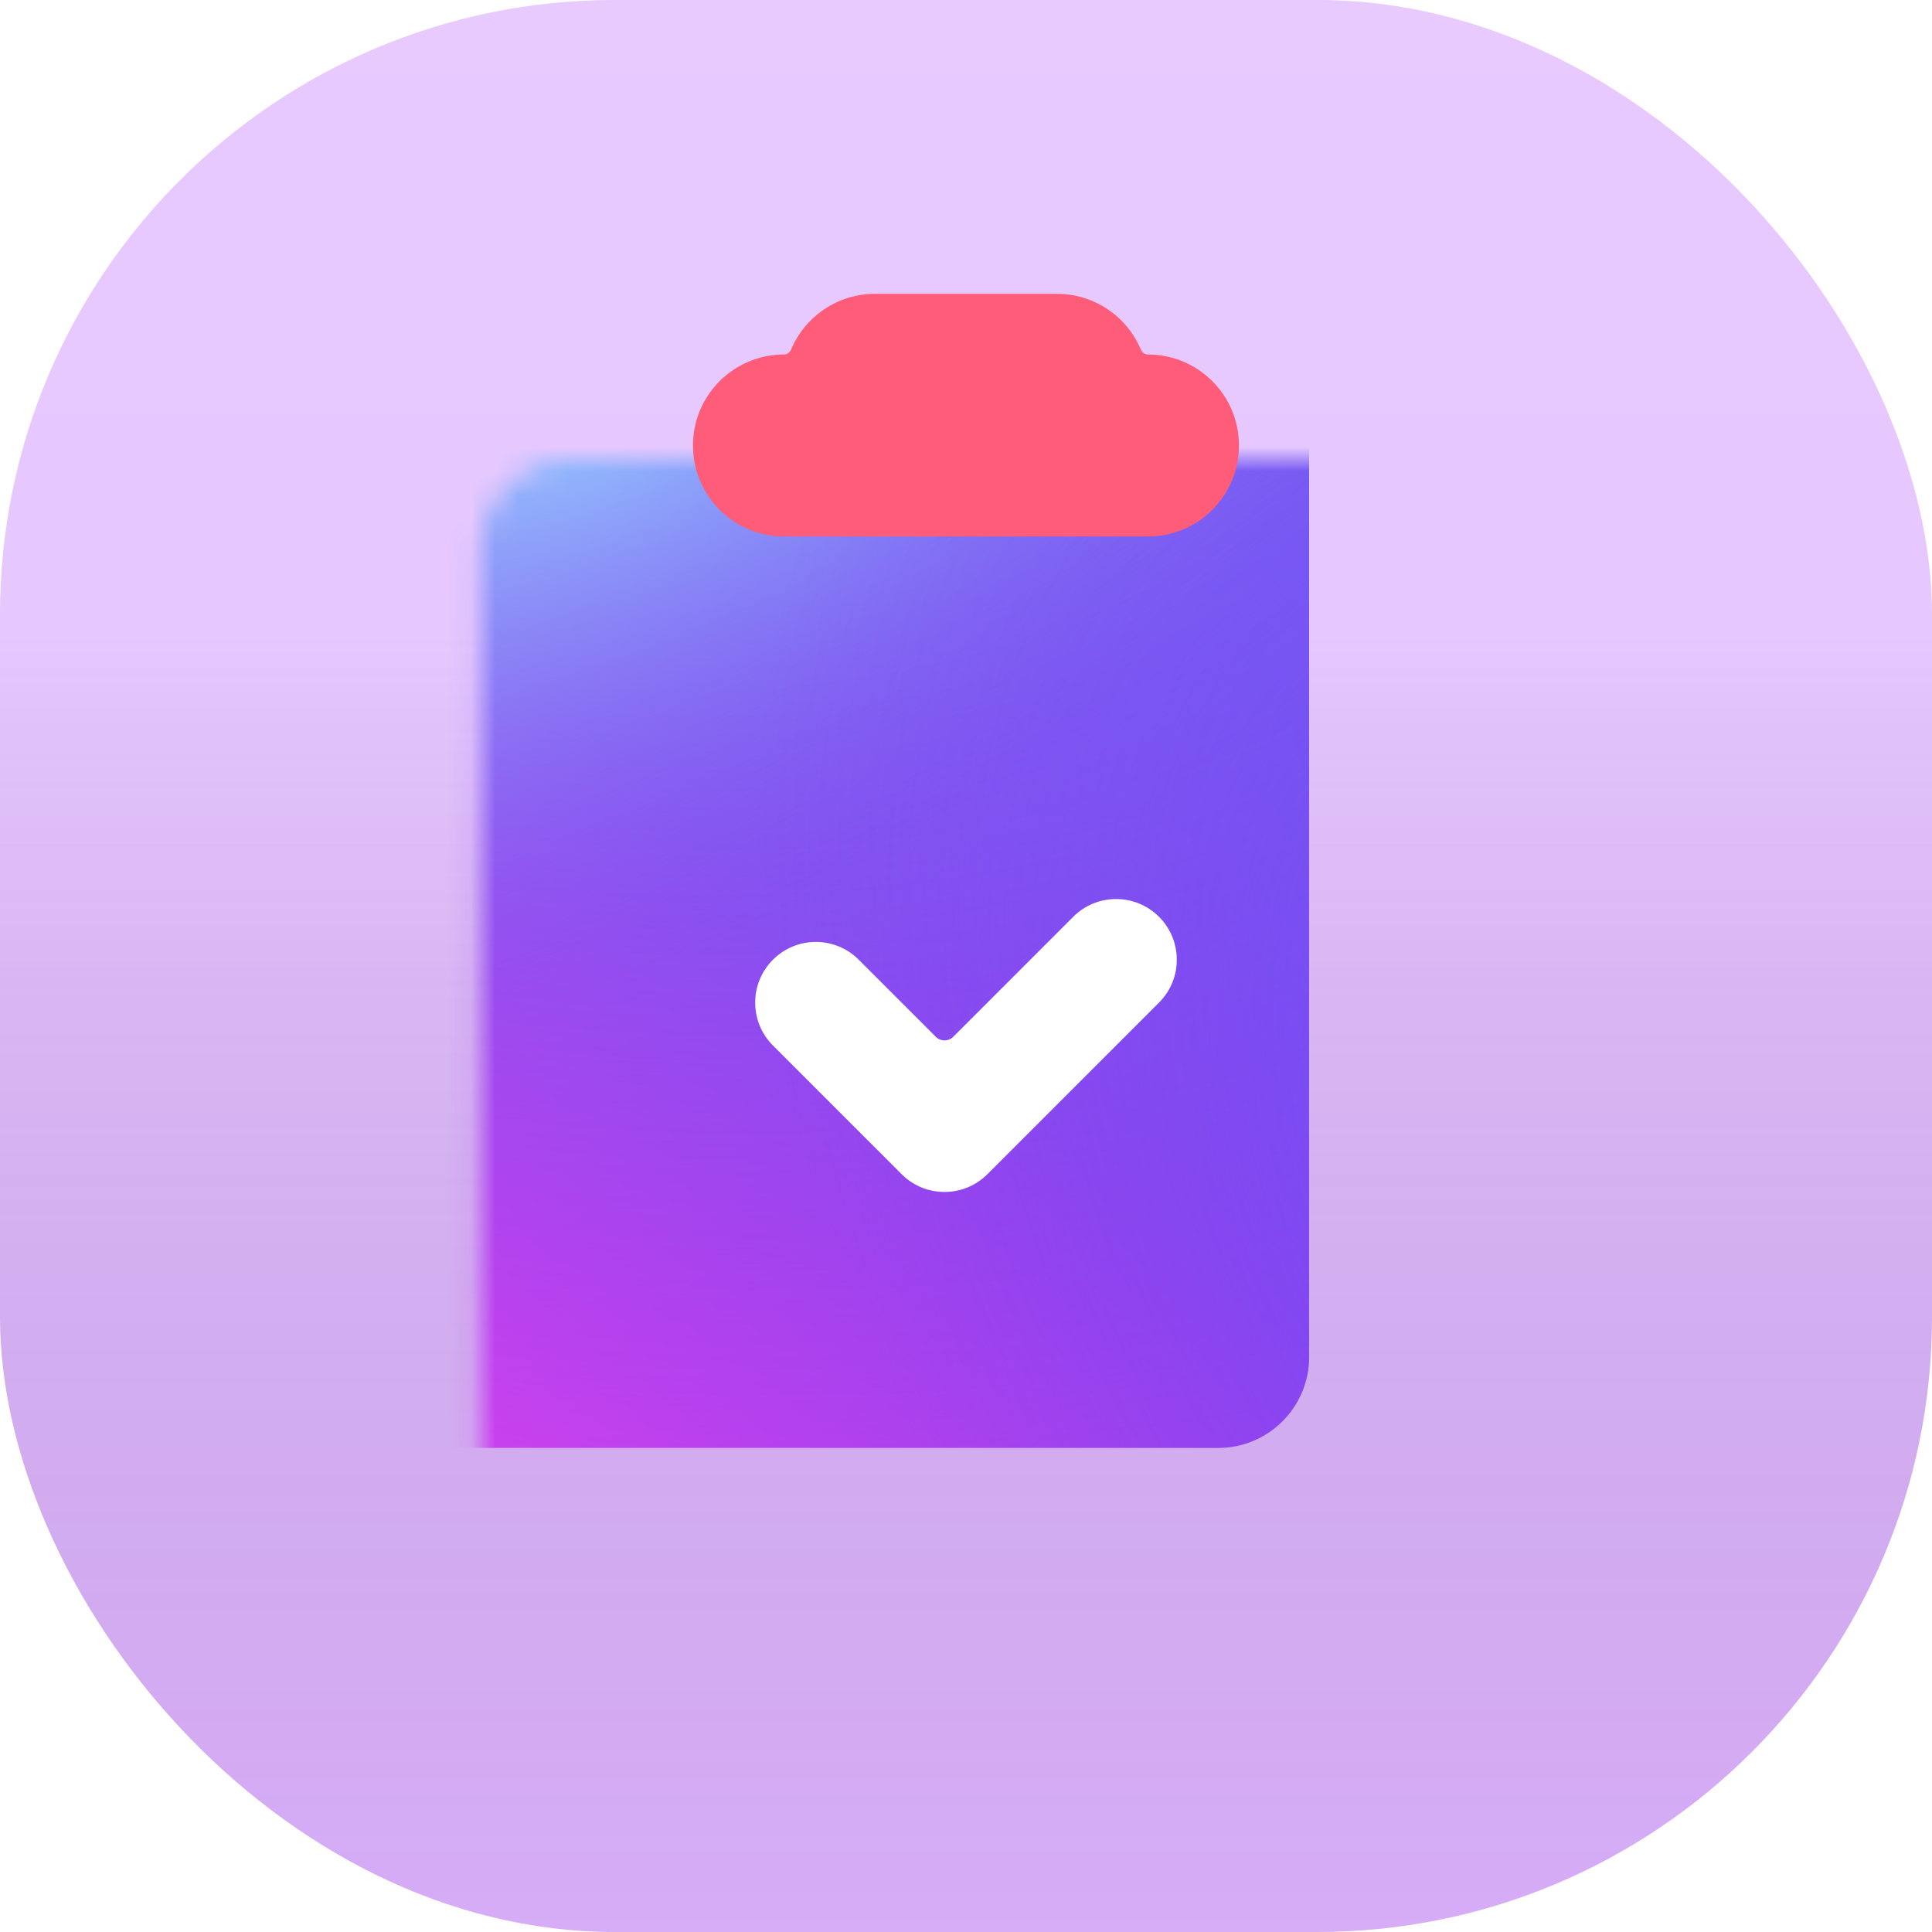
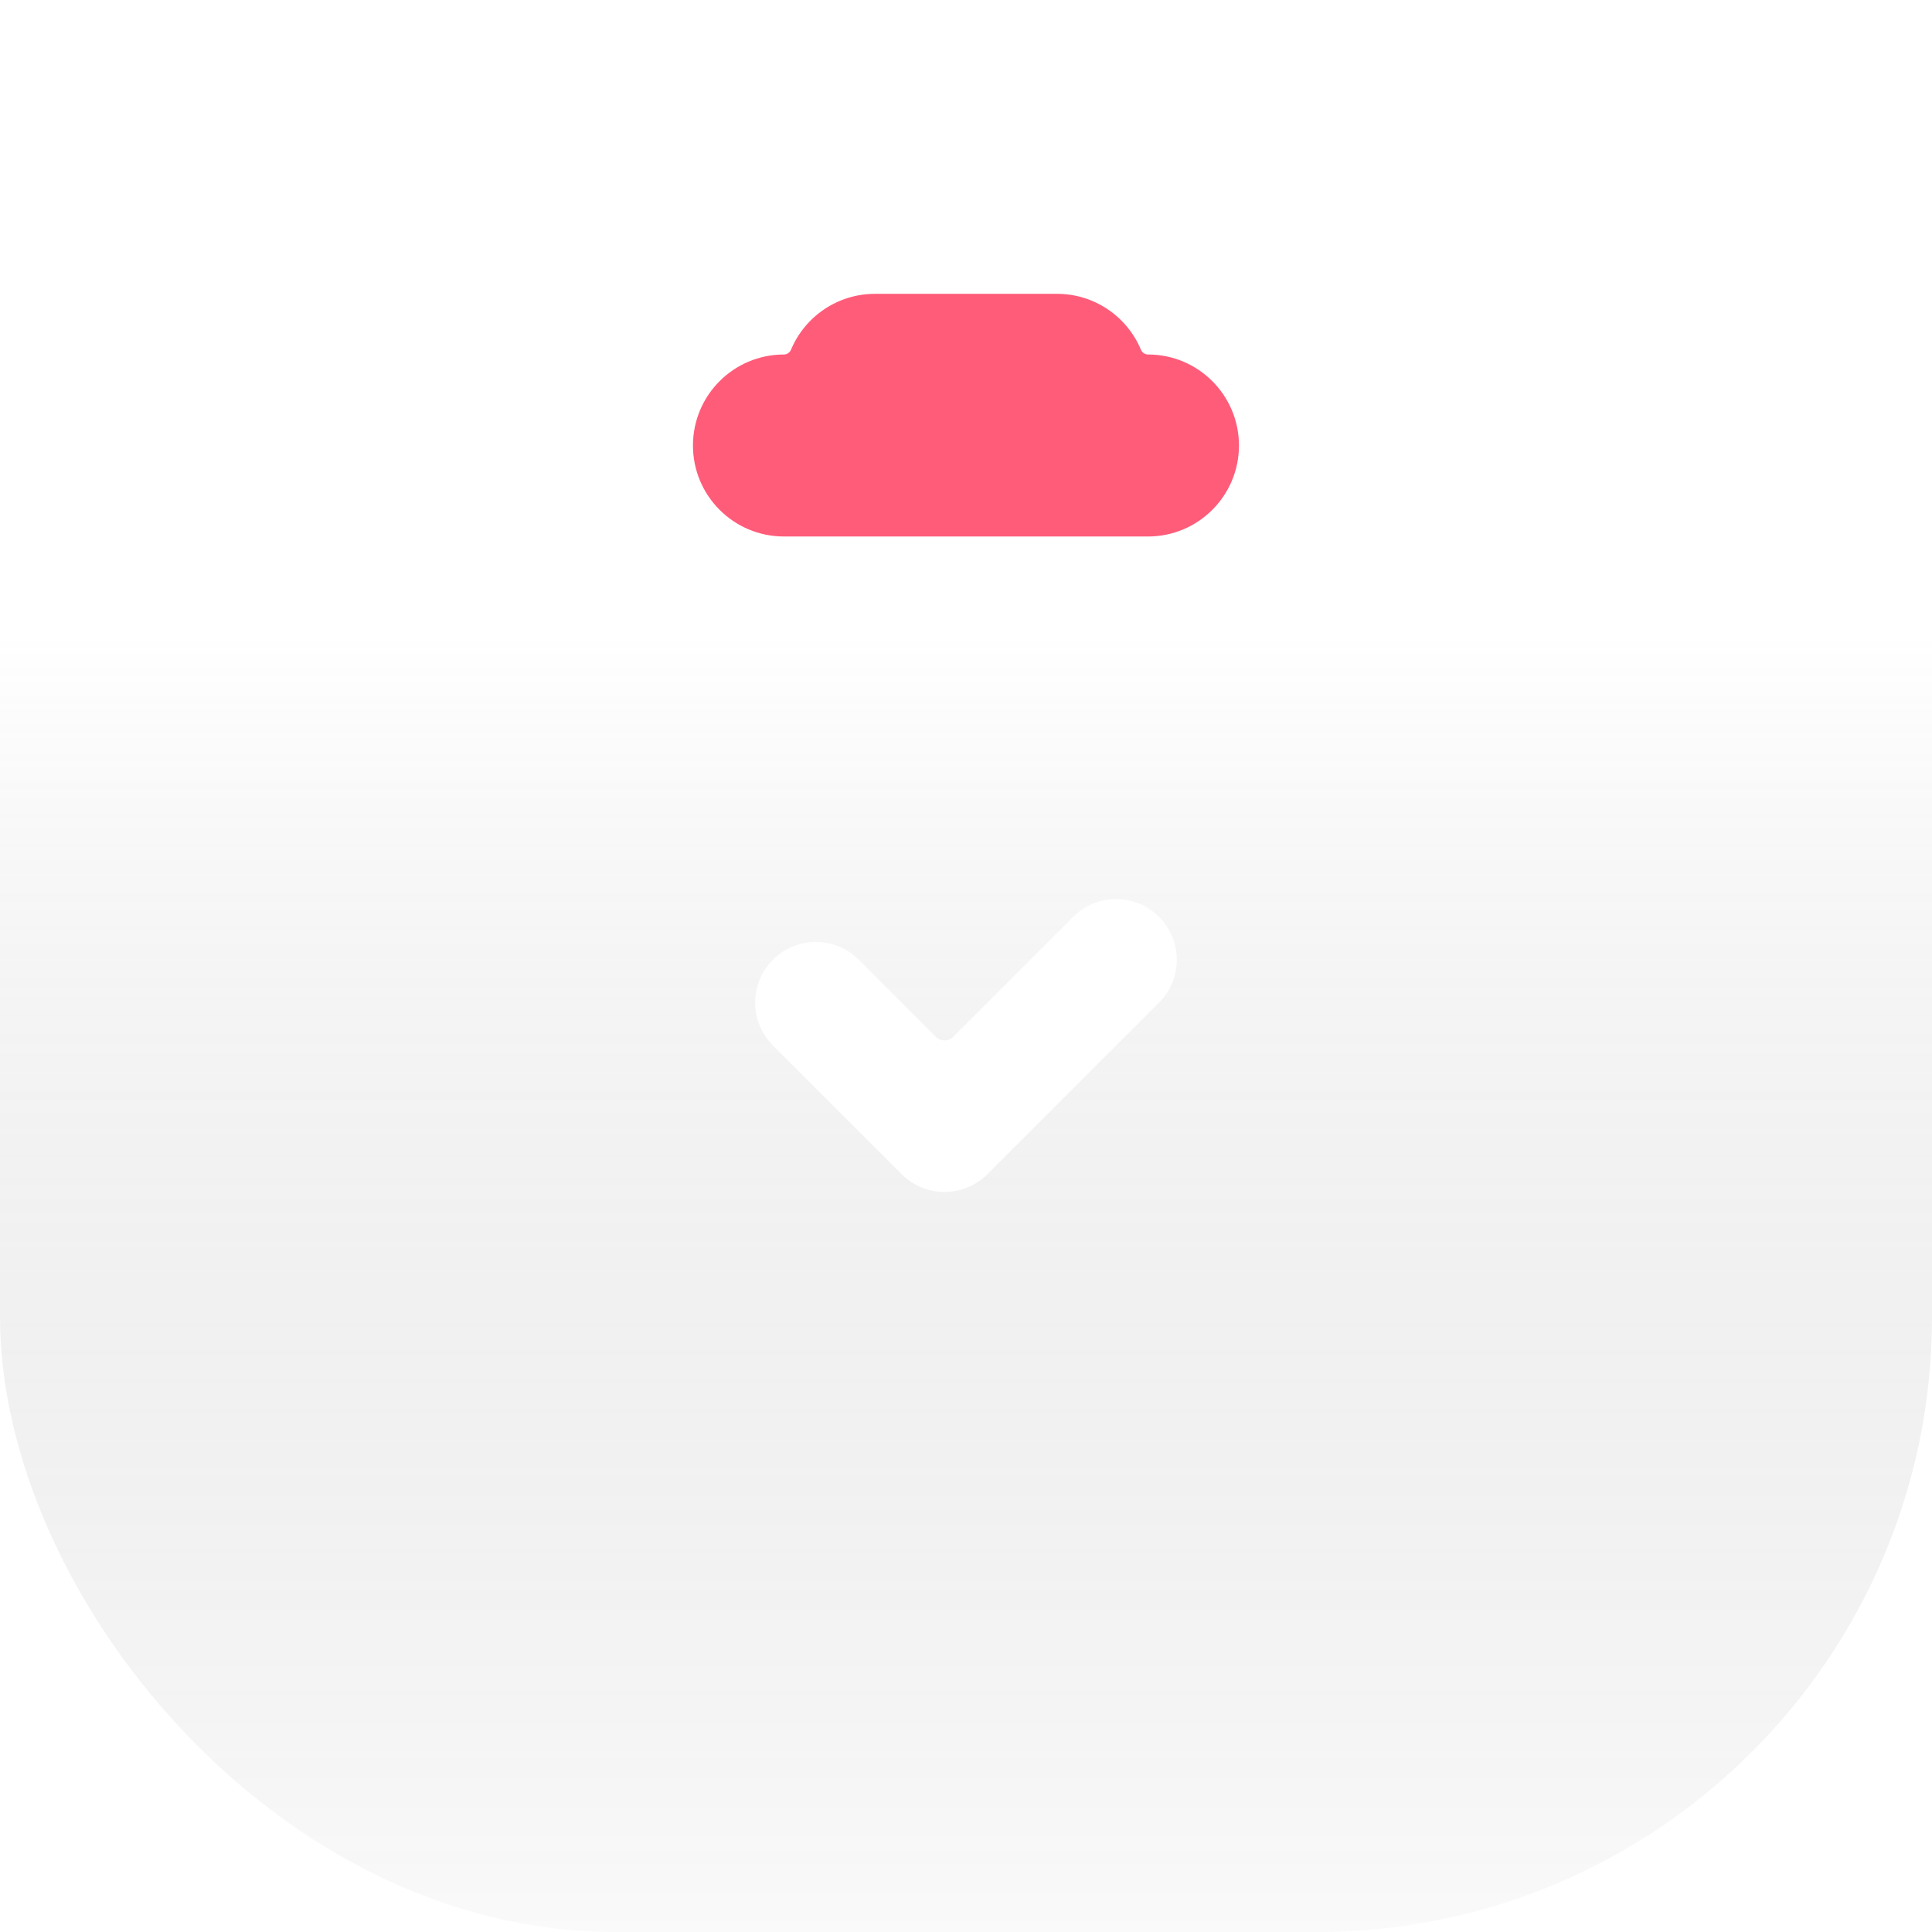
<svg xmlns="http://www.w3.org/2000/svg" width="80" height="80" viewBox="0 0 80 80" fill="none">
  <g filter="url(#filter0_ii)">
-     <rect width="80" height="80" rx="25.463" fill="url(#paint0_linear)" />
    <rect width="80" height="80" rx="25.463" fill="url(#paint1_linear)" fill-opacity="0.2" style="mix-blend-mode:soft-light" />
  </g>
  <mask id="mask0" mask-type="alpha" maskUnits="userSpaceOnUse" x="19" y="18" width="42" height="47">
-     <path d="M56.328 18.976H23.671C21.59 18.976 19.903 20.663 19.903 22.744V60.425C19.903 62.506 21.59 64.193 23.671 64.193H56.328C58.409 64.193 60.096 62.506 60.096 60.425V22.744C60.096 20.663 58.409 18.976 56.328 18.976Z" fill="white" />
-   </mask>
+     </mask>
  <g mask="url(#mask0)">
    <g filter="url(#filter1_ii)">
-       <path d="M56.328 18.976H23.671C21.59 18.976 19.903 20.663 19.903 22.744V60.425C19.903 62.506 21.59 64.193 23.671 64.193H56.328C58.409 64.193 60.096 62.506 60.096 60.425V22.744C60.096 20.663 58.409 18.976 56.328 18.976Z" fill="url(#paint2_linear)" />
-       <path d="M56.328 18.976H23.671C21.59 18.976 19.903 20.663 19.903 22.744V60.425C19.903 62.506 21.59 64.193 23.671 64.193H56.328C58.409 64.193 60.096 62.506 60.096 60.425V22.744C60.096 20.663 58.409 18.976 56.328 18.976Z" fill="url(#paint3_radial)" fill-opacity="0.8" />
      <path d="M56.328 18.976H23.671C21.59 18.976 19.903 20.663 19.903 22.744V60.425C19.903 62.506 21.59 64.193 23.671 64.193H56.328C58.409 64.193 60.096 62.506 60.096 60.425V22.744C60.096 20.663 58.409 18.976 56.328 18.976Z" fill="url(#paint4_radial)" fill-opacity="0.8" />
      <path d="M56.328 18.976H23.671C21.59 18.976 19.903 20.663 19.903 22.744V60.425C19.903 62.506 21.59 64.193 23.671 64.193H56.328C58.409 64.193 60.096 62.506 60.096 60.425V22.744C60.096 20.663 58.409 18.976 56.328 18.976Z" fill="url(#paint5_radial)" fill-opacity="0.8" />
    </g>
  </g>
  <g filter="url(#filter2_ddii)">
    <path fill-rule="evenodd" clip-rule="evenodd" d="M43.767 12.696C45.332 12.696 46.674 13.65 47.243 15.008C47.293 15.126 47.407 15.208 47.535 15.208C49.616 15.208 51.303 16.895 51.303 18.976C51.303 21.057 49.616 22.744 47.535 22.744H32.462C30.381 22.744 28.694 21.057 28.694 18.976C28.694 16.895 30.381 15.208 32.462 15.208C32.591 15.208 32.704 15.126 32.754 15.008C33.324 13.65 34.666 12.696 36.231 12.696H43.767Z" fill="#FF5C7A" />
  </g>
  <g filter="url(#filter3_dii)">
    <path fill-rule="evenodd" clip-rule="evenodd" d="M32.006 40.481C31.025 39.5 31.025 37.909 32.006 36.928C32.987 35.947 34.577 35.947 35.558 36.928L38.751 40.121C38.95 40.32 39.272 40.32 39.471 40.121L44.44 35.152C45.421 34.171 47.011 34.171 47.992 35.152C48.974 36.133 48.974 37.723 47.992 38.705L40.887 45.81C39.951 46.746 38.459 46.789 37.472 45.937L37.335 45.81L32.006 40.481Z" fill="white" />
  </g>
  <defs>
    <filter id="filter0_ii" x="-0.914" y="-0.914" width="81.828" height="81.828" filterUnits="userSpaceOnUse" color-interpolation-filters="sRGB">
      <feFlood flood-opacity="0" result="BackgroundImageFix" />
      <feBlend mode="normal" in="SourceGraphic" in2="BackgroundImageFix" result="shape" />
      <feColorMatrix in="SourceAlpha" type="matrix" values="0 0 0 0 0 0 0 0 0 0 0 0 0 0 0 0 0 0 127 0" result="hardAlpha" />
      <feOffset dx="0.914" dy="0.914" />
      <feGaussianBlur stdDeviation="0.457" />
      <feComposite in2="hardAlpha" operator="arithmetic" k2="-1" k3="1" />
      <feColorMatrix type="matrix" values="0 0 0 0 1 0 0 0 0 1 0 0 0 0 1 0 0 0 0.2 0" />
      <feBlend mode="normal" in2="shape" result="effect1_innerShadow" />
      <feColorMatrix in="SourceAlpha" type="matrix" values="0 0 0 0 0 0 0 0 0 0 0 0 0 0 0 0 0 0 127 0" result="hardAlpha" />
      <feOffset dx="-0.914" dy="-0.914" />
      <feGaussianBlur stdDeviation="0.457" />
      <feComposite in2="hardAlpha" operator="arithmetic" k2="-1" k3="1" />
      <feColorMatrix type="matrix" values="0 0 0 0 0 0 0 0 0 0 0 0 0 0 0 0 0 0 0.05 0" />
      <feBlend mode="normal" in2="effect1_innerShadow" result="effect2_innerShadow" />
    </filter>
    <filter id="filter1_ii" x="14.014" y="14.739" width="46.082" height="49.455" filterUnits="userSpaceOnUse" color-interpolation-filters="sRGB">
      <feFlood flood-opacity="0" result="BackgroundImageFix" />
      <feBlend mode="normal" in="SourceGraphic" in2="BackgroundImageFix" result="shape" />
      <feColorMatrix in="SourceAlpha" type="matrix" values="0 0 0 0 0 0 0 0 0 0 0 0 0 0 0 0 0 0 127 0" result="hardAlpha" />
      <feOffset dx="-5.889" />
      <feGaussianBlur stdDeviation="5.889" />
      <feComposite in2="hardAlpha" operator="arithmetic" k2="-1" k3="1" />
      <feColorMatrix type="matrix" values="0 0 0 0 0.806 0 0 0 0 0.738 0 0 0 0 1 0 0 0 0.3 0" />
      <feBlend mode="normal" in2="shape" result="effect1_innerShadow" />
      <feColorMatrix in="SourceAlpha" type="matrix" values="0 0 0 0 0 0 0 0 0 0 0 0 0 0 0 0 0 0 127 0" result="hardAlpha" />
      <feOffset dy="-4.237" />
      <feGaussianBlur stdDeviation="2.825" />
      <feComposite in2="hardAlpha" operator="arithmetic" k2="-1" k3="1" />
      <feColorMatrix type="matrix" values="0 0 0 0 0.175 0 0 0 0 0 0 0 0 0 0.675 0 0 0 0.65 0" />
      <feBlend mode="normal" in2="effect1_innerShadow" result="effect2_innerShadow" />
    </filter>
    <filter id="filter2_ddii" x="23.398" y="9.518" width="33.202" height="20.641" filterUnits="userSpaceOnUse" color-interpolation-filters="sRGB">
      <feFlood flood-opacity="0" result="BackgroundImageFix" />
      <feColorMatrix in="SourceAlpha" type="matrix" values="0 0 0 0 0 0 0 0 0 0 0 0 0 0 0 0 0 0 127 0" />
      <feOffset dy="2.119" />
      <feGaussianBlur stdDeviation="2.648" />
      <feColorMatrix type="matrix" values="0 0 0 0 0.295 0 0 0 0 0 0 0 0 0 0.671 0 0 0 0.75 0" />
      <feBlend mode="normal" in2="BackgroundImageFix" result="effect1_dropShadow" />
      <feColorMatrix in="SourceAlpha" type="matrix" values="0 0 0 0 0 0 0 0 0 0 0 0 0 0 0 0 0 0 127 0" />
      <feOffset dy="0.53" />
      <feGaussianBlur stdDeviation="0.353" />
      <feColorMatrix type="matrix" values="0 0 0 0 0.237 0 0 0 0 0.004 0 0 0 0 0.533 0 0 0 0.25 0" />
      <feBlend mode="normal" in2="effect1_dropShadow" result="effect2_dropShadow" />
      <feBlend mode="normal" in="SourceGraphic" in2="effect2_dropShadow" result="shape" />
      <feColorMatrix in="SourceAlpha" type="matrix" values="0 0 0 0 0 0 0 0 0 0 0 0 0 0 0 0 0 0 127 0" result="hardAlpha" />
      <feOffset dy="-2.119" />
      <feGaussianBlur stdDeviation="2.119" />
      <feComposite in2="hardAlpha" operator="arithmetic" k2="-1" k3="1" />
      <feColorMatrix type="matrix" values="0 0 0 0 0.525 0 0 0 0 0 0 0 0 0 0.063 0 0 0 0.65 0" />
      <feBlend mode="normal" in2="shape" result="effect3_innerShadow" />
      <feColorMatrix in="SourceAlpha" type="matrix" values="0 0 0 0 0 0 0 0 0 0 0 0 0 0 0 0 0 0 127 0" result="hardAlpha" />
      <feOffset dy="-1.059" />
      <feGaussianBlur stdDeviation="1.059" />
      <feComposite in2="hardAlpha" operator="arithmetic" k2="-1" k3="1" />
      <feColorMatrix type="matrix" values="0 0 0 0 0.553 0 0 0 0 0.442 0 0 0 0 1 0 0 0 0.65 0" />
      <feBlend mode="normal" in2="effect3_innerShadow" result="effect4_innerShadow" />
    </filter>
    <filter id="filter3_dii" x="20.677" y="30.885" width="38.644" height="33.315" filterUnits="userSpaceOnUse" color-interpolation-filters="sRGB">
      <feFlood flood-opacity="0" result="BackgroundImageFix" />
      <feColorMatrix in="SourceAlpha" type="matrix" values="0 0 0 0 0 0 0 0 0 0 0 0 0 0 0 0 0 0 127 0" />
      <feOffset dy="7.062" />
      <feGaussianBlur stdDeviation="5.296" />
      <feColorMatrix type="matrix" values="0 0 0 0 0.228 0 0 0 0 0.009 0 0 0 0 0.446 0 0 0 0.7 0" />
      <feBlend mode="normal" in2="BackgroundImageFix" result="effect1_dropShadow" />
      <feBlend mode="normal" in="SourceGraphic" in2="effect1_dropShadow" result="shape" />
      <feColorMatrix in="SourceAlpha" type="matrix" values="0 0 0 0 0 0 0 0 0 0 0 0 0 0 0 0 0 0 127 0" result="hardAlpha" />
      <feOffset dy="-2.825" />
      <feGaussianBlur stdDeviation="1.765" />
      <feComposite in2="hardAlpha" operator="arithmetic" k2="-1" k3="1" />
      <feColorMatrix type="matrix" values="0 0 0 0 0.32 0 0 0 0 0 0 0 0 0 1 0 0 0 0.5 0" />
      <feBlend mode="normal" in2="shape" result="effect2_innerShadow" />
      <feColorMatrix in="SourceAlpha" type="matrix" values="0 0 0 0 0 0 0 0 0 0 0 0 0 0 0 0 0 0 127 0" result="hardAlpha" />
      <feOffset dy="-1.426" />
      <feGaussianBlur stdDeviation="0.951" />
      <feComposite in2="hardAlpha" operator="arithmetic" k2="-1" k3="1" />
      <feColorMatrix type="matrix" values="0 0 0 0 0.976 0 0 0 0 0.879 0 0 0 0 1 0 0 0 0.75 0" />
      <feBlend mode="normal" in2="effect2_innerShadow" result="effect3_innerShadow" />
    </filter>
    <linearGradient id="paint0_linear" x1="40" y1="0" x2="40" y2="80" gradientUnits="userSpaceOnUse">
      <stop stop-color="#E2BDFF" />
      <stop offset="1" stop-color="#DBB0FD" />
    </linearGradient>
    <linearGradient id="paint1_linear" x1="40" y1="0" x2="40" y2="80" gradientUnits="userSpaceOnUse">
      <stop offset="0.328" stop-color="white" />
      <stop offset="1" stop-opacity="0.1" />
    </linearGradient>
    <linearGradient id="paint2_linear" x1="60.096" y1="14.225" x2="16.982" y2="63.172" gradientUnits="userSpaceOnUse">
      <stop stop-color="#7041EE" />
      <stop offset="0.528" stop-color="#8D41EE" />
      <stop offset="1" stop-color="#D641EE" />
    </linearGradient>
    <radialGradient id="paint3_radial" cx="0" cy="0" r="1" gradientUnits="userSpaceOnUse" gradientTransform="translate(30.803 9.146) rotate(95.478) scale(55.3 82.136)">
      <stop stop-color="#52B6FF" />
      <stop offset="1" stop-color="#8F41EE" stop-opacity="0" />
    </radialGradient>
    <radialGradient id="paint4_radial" cx="0" cy="0" r="1" gradientUnits="userSpaceOnUse" gradientTransform="translate(30.632 21.597) rotate(64.89) scale(22.073 59.011)">
      <stop stop-color="#9DD6FF" />
      <stop offset="1" stop-color="#8F41EE" stop-opacity="0" />
    </radialGradient>
    <radialGradient id="paint5_radial" cx="0" cy="0" r="1" gradientUnits="userSpaceOnUse" gradientTransform="translate(79.171 53.544) rotate(141.077) scale(35.464 50.328)">
      <stop stop-color="#5263FF" />
      <stop offset="1" stop-color="#8F41EE" stop-opacity="0" />
    </radialGradient>
  </defs>
</svg>